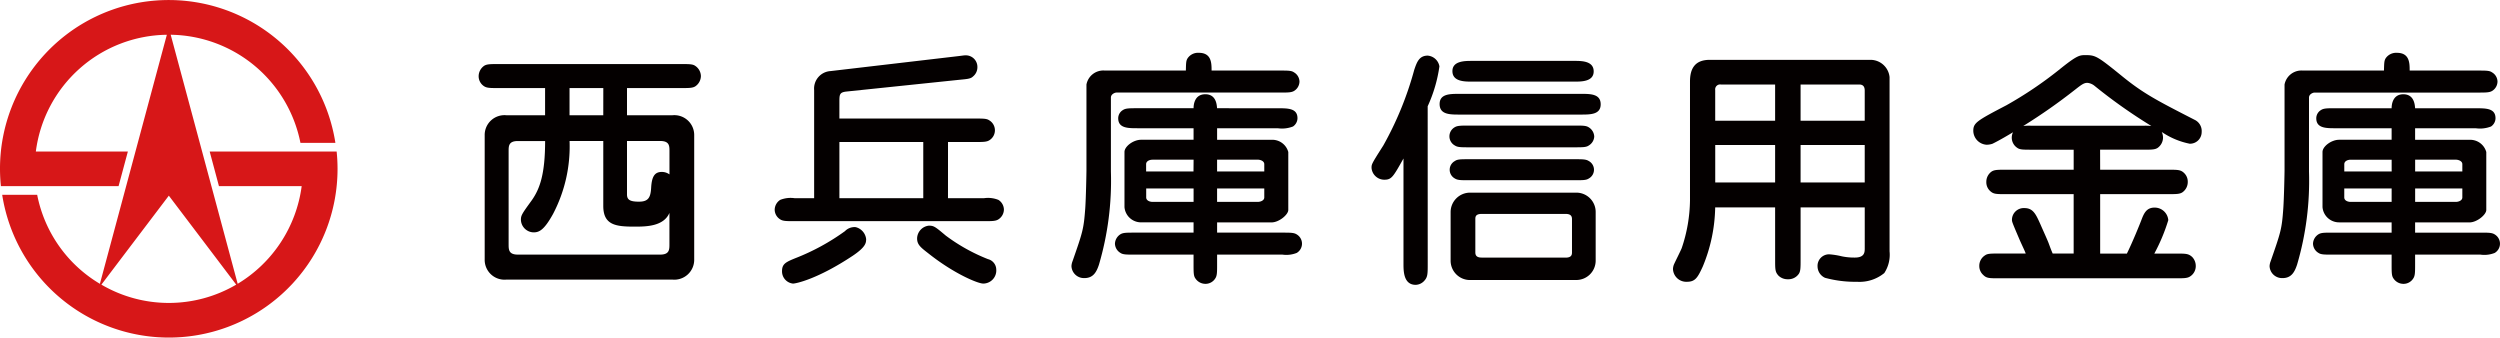
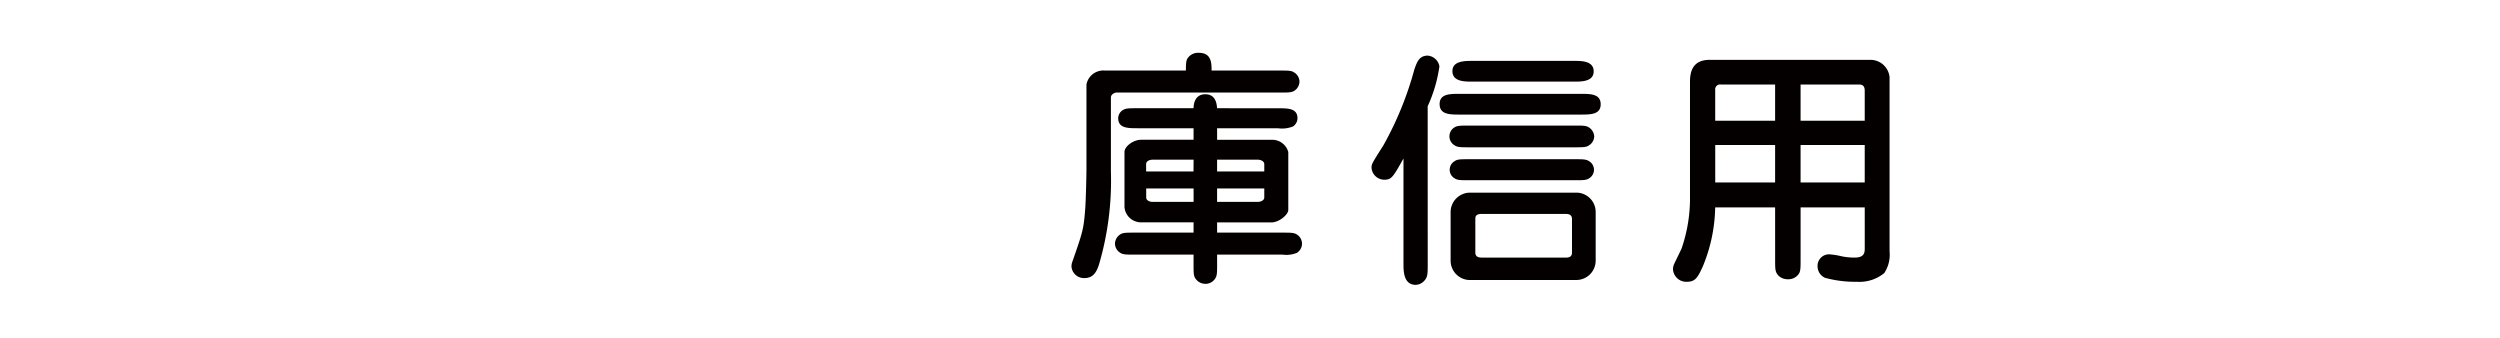
<svg xmlns="http://www.w3.org/2000/svg" width="279" height="37.676" viewBox="0 0 279 37.676">
  <g id="レイヤー_2" data-name="レイヤー 2" transform="translate(0 0.008)">
    <g id="レイヤー_1" data-name="レイヤー 1" transform="translate(0 -0.008)">
-       <path id="パス_62" data-name="パス 62" d="M79.7,14.159h5.046A2.216,2.216,0,0,1,87.2,16.414V30.237a2.22,2.22,0,0,1-2.453,2.258H66.265a2.213,2.213,0,0,1-2.447-2.258V16.412a2.209,2.209,0,0,1,2.447-2.253h4.293V11.122H65.346c-.89,0-1.281,0-1.588-.2a1.324,1.324,0,0,1-.614-1.142,1.429,1.429,0,0,1,.614-1.142c.307-.194.7-.194,1.588-.194h20.37c.92,0,1.31,0,1.587.194a1.4,1.4,0,0,1,.644,1.142,1.41,1.41,0,0,1-.614,1.142c-.307.2-.7.2-1.617.2H79.7Zm-6.409,2.872a16.208,16.208,0,0,1-1.842,8.136c-1,1.81-1.554,2.059-2.168,2.059a1.446,1.446,0,0,1-1.42-1.392c0-.508.11-.668,1.221-2.2.9-1.286,1.48-2.927,1.48-6.6H67.522c-1.033,0-1.033.554-1.033,1.139V28.541c0,.611,0,1.167,1.033,1.167H83.4c1.036,0,1.036-.557,1.036-1.167V25.055c-.643,1.5-2.59,1.531-3.851,1.531-2.083,0-3.532-.135-3.532-2.313V17.03Zm3.765-5.908H73.287v3.036h3.765ZM79.7,22.99c0,.588.31.81,1.334.81,1.092,0,1.313-.5,1.368-1.67.08-1.087.364-1.648,1.173-1.648a1.438,1.438,0,0,1,.865.277V18.168c0-.585,0-1.139-1.036-1.139H79.7Z" transform="translate(-9.727 -1.294)" fill="#040000" />
-       <path id="パス_63" data-name="パス 63" d="M121.537,23.233h4.039a3.115,3.115,0,0,1,1.588.191,1.305,1.305,0,0,1,.614,1.089,1.322,1.322,0,0,1-.614,1.085c-.307.2-.7.2-1.588.2H104.4c-.892,0-1.281,0-1.588-.2a1.282,1.282,0,0,1-.614-1.085,1.332,1.332,0,0,1,.614-1.089,3.115,3.115,0,0,1,1.588-.191h2.2V11.164a1.956,1.956,0,0,1,1.838-2.115l14.016-1.641c.749-.085.835-.115,1.056-.115a1.291,1.291,0,0,1,1.31,1.31,1.326,1.326,0,0,1-.5,1.056c-.254.254-.641.279-1.558.367l-12.544,1.306c-.8.085-.8.338-.8,1.2v1.814h15.122c.925,0,1.314,0,1.591.192a1.3,1.3,0,0,1,.029,2.227c-.306.2-.7.2-1.62.2h-3Zm-2.758-6.27h-9.36v6.27h9.361ZM112.4,27.856c0,.389-.085.861-1.5,1.809-3.9,2.59-6.325,3.1-6.659,3.1a1.368,1.368,0,0,1-1.224-1.392c0-.809.423-1.007,1.5-1.448a24.737,24.737,0,0,0,5.521-3.011,1.487,1.487,0,0,1,1.2-.448,1.55,1.55,0,0,1,1.171,1.395m8.889-.445a20.269,20.269,0,0,0,4.706,2.622,1.215,1.215,0,0,1,.92,1.142,1.464,1.464,0,0,1-1.45,1.584c-.614,0-3.291-1.115-6.13-3.373-.864-.67-1.253-.974-1.253-1.67a1.469,1.469,0,0,1,1.31-1.42c.557,0,.7.107,1.895,1.113" transform="translate(-15.742 -1.117)" fill="#040000" />
      <path id="パス_64" data-name="パス 64" d="M164.4,13.148c1.112,0,2.172,0,2.172,1.117a1.136,1.136,0,0,1-.5.917,3.372,3.372,0,0,1-1.67.2h-6.8v1.286h6.077a1.85,1.85,0,0,1,1.867,1.363v6.462c0,.531-1.032,1.393-1.867,1.393h-6.077v1.142h7.3c.887,0,1.28,0,1.587.2a1.2,1.2,0,0,1,0,2.063,3.12,3.12,0,0,1-1.587.191h-7.3v1.06c0,.92,0,1.281-.2,1.588a1.28,1.28,0,0,1-1.116.613,1.344,1.344,0,0,1-1.112-.613c-.2-.278-.2-.667-.2-1.588v-1.06h-6.6c-.892,0-1.281,0-1.559-.191a1.238,1.238,0,0,1-.613-1.033,1.3,1.3,0,0,1,.585-1.03c.307-.2.667-.2,1.588-.2h6.6V25.881h-5.845a1.855,1.855,0,0,1-1.865-1.7V18.026c0-.613.974-1.363,1.865-1.363h5.845V15.377h-6.241c-1.08,0-2.169,0-2.169-1.112a1.074,1.074,0,0,1,.532-.921c.3-.2.72-.2,1.637-.2h6.241c0-.307.062-1.56,1.313-1.56s1.277,1.253,1.31,1.56Zm-6.8,7.05h5.267v-.805c0-.365-.446-.508-.729-.508h-4.538Zm-2.622-1.31H150.4c-.307,0-.72.139-.72.508V20.2h5.287Zm2.622,4.709h4.538c.283,0,.729-.139.729-.5v-1h-5.267Zm-2.622-1.5h-5.289v1c0,.364.413.5.72.5h4.568Zm9.619-13.157c.917,0,1.306,0,1.584.2a1.222,1.222,0,0,1,.614,1.032,1.253,1.253,0,0,1-.585,1.03c-.307.194-.7.194-1.613.194H146.364c-.162,0-.614.169-.614.559V20.2a33.162,33.162,0,0,1-1.333,10.4c-.277.835-.643,1.5-1.621,1.5a1.392,1.392,0,0,1-1.448-1.335,1.681,1.681,0,0,1,.115-.532c1.145-3.285,1.251-3.592,1.423-5.908.085-1.194.135-3.983.135-4.26V10.5a1.916,1.916,0,0,1,2.009-1.563h9.086c.02-.86.02-1.085.192-1.363a1.4,1.4,0,0,1,1.253-.614c1.424,0,1.424,1.167,1.424,1.977Z" transform="translate(-21.773 -1.066)" fill="#040000" />
      <path id="パス_65" data-name="パス 65" d="M191.938,32.374a2.161,2.161,0,0,1-2.178-2.141V24.769a2.174,2.174,0,0,1,2.178-2.147h11.843a2.157,2.157,0,0,1,2.167,2.147V30.23a2.162,2.162,0,0,1-2.167,2.141Zm10.667-2.5c.677,0,.7-.365.7-.586V25.577c0-.274-.085-.58-.7-.58h-9.386c-.7,0-.7.36-.7.58v3.705c0,.28.085.586.7.586Zm-15.4.695c0,1.114,0,1.478-.389,1.894a1.336,1.336,0,0,1-.953.448c-1.363,0-1.363-1.561-1.363-2.342V18.81c-1.169,2.09-1.337,2.369-2.147,2.369a1.431,1.431,0,0,1-1.418-1.314c0-.415,0-.442,1.31-2.5A36.97,36.97,0,0,0,185.7,8.918c.277-.807.528-1.588,1.5-1.588a1.447,1.447,0,0,1,1.31,1.2,16.057,16.057,0,0,1-1.31,4.452Zm16.382-22.65c.777,0,2.139,0,2.139,1.171,0,1.142-1.363,1.142-2.139,1.142H192.133c-.81,0-2.172,0-2.172-1.172,0-1.141,1.387-1.141,2.172-1.141Zm.72,3.679c1.059,0,2.2,0,2.2,1.166,0,1.145-1.142,1.145-2.2,1.145H190.733c-1.056,0-2.2,0-2.2-1.173,0-1.138,1.142-1.138,2.2-1.138Zm-.72,3.539c.915,0,1.281,0,1.588.194a1.276,1.276,0,0,1,.613,1.031,1.239,1.239,0,0,1-.613,1c-.283.2-.677.2-1.588.2H191.825c-.925,0-1.281,0-1.588-.2a1.165,1.165,0,0,1-.033-2.03c.307-.194.7-.194,1.621-.194Zm-11.759,6.1c-.925,0-1.281,0-1.588-.192a1.108,1.108,0,0,1,0-1.953c.274-.2.663-.2,1.588-.2h11.759c.892,0,1.281,0,1.588.2a1.108,1.108,0,0,1,0,1.953c-.283.192-.677.192-1.588.192Z" transform="translate(-27.871 -1.123)" fill="#040000" />
      <path id="パス_66" data-name="パス 66" d="M232.1,24.355h-6.688a17.916,17.916,0,0,1-1.387,6.6c-.561,1.224-.838,1.7-1.755,1.7a1.484,1.484,0,0,1-1.568-1.42,1.467,1.467,0,0,1,.169-.643c.112-.254.7-1.42.805-1.692A17.14,17.14,0,0,0,222.6,23.6V10.31c0-1.423.531-2.422,2.2-2.422h18.01a2.141,2.141,0,0,1,2.062,1.924V29.26a3.728,3.728,0,0,1-.588,2.422,4.363,4.363,0,0,1-3.045.974,12.746,12.746,0,0,1-3.565-.442,1.411,1.411,0,0,1-.838-1.257,1.288,1.288,0,0,1,1.284-1.367,8.483,8.483,0,0,1,1.425.225,6.857,6.857,0,0,0,1.448.139c1.109,0,1.109-.613,1.109-1.056V24.355h-7.158v5.791c0,.918,0,1.31-.192,1.613a1.4,1.4,0,0,1-1.224.614,1.449,1.449,0,0,1-1.039-.389c-.387-.423-.387-.668-.387-1.838Zm0-13.713H226.06a.549.549,0,0,0-.646.614v3.43H232.1Zm2.842,4.044H242.1v-3.32c0-.223,0-.726-.61-.726h-6.548Zm0,6.884H242.1V17.388h-7.158ZM232.1,17.388h-6.683V21.57H232.1Z" transform="translate(-33.997 -1.209)" fill="#040000" />
-       <path id="パス_67" data-name="パス 67" d="M274.477,20.054h7.551c1.141,0,1.448,0,1.837.387a1.329,1.329,0,0,1,.388.975,1.4,1.4,0,0,1-.61,1.169c-.305.194-.7.194-1.615.194h-7.551v6.633h2.984c.634-1.282,1.445-3.287,1.613-3.732.277-.728.552-1.4,1.472-1.4a1.528,1.528,0,0,1,1.535,1.4,20.253,20.253,0,0,1-1.56,3.732h2.392c1.145,0,1.423,0,1.845.391a1.452,1.452,0,0,1,.389,1,1.365,1.365,0,0,1-.643,1.167c-.307.2-.7.2-1.591.2H263.22c-1.142,0-1.425,0-1.809-.389a1.332,1.332,0,0,1-.423-.974,1.376,1.376,0,0,1,.646-1.2c.271-.2.667-.2,1.584-.2h2.951c-.135-.365-.192-.448-.644-1.448-.835-1.953-.892-2.089-.892-2.313a1.315,1.315,0,0,1,1.4-1.31c.969,0,1.277.7,1.777,1.813.365.834.811,1.81.921,2.115.246.667.279.753.446,1.142h2.342V22.78H264c-1.171,0-1.448,0-1.842-.389a1.322,1.322,0,0,1-.385-.974,1.389,1.389,0,0,1,.61-1.172c.307-.191.7-.191,1.617-.191h7.521V17.82h-4.686c-.917,0-1.31,0-1.588-.194a1.365,1.365,0,0,1-.495-1.756c-1.425.865-2.121,1.2-2.284,1.282a2.03,2.03,0,0,1-.677.113,1.581,1.581,0,0,1-1.472-1.562c0-.89.442-1.142,3.7-2.845a43.627,43.627,0,0,0,5.831-3.924c2.062-1.669,2.333-1.669,3-1.669,1.089,0,1.31.109,3.957,2.254,2.453,2.006,3.9,2.754,8.194,4.956a1.387,1.387,0,0,1,.805,1.367,1.306,1.306,0,0,1-1.333,1.31,8.51,8.51,0,0,1-3.121-1.31,1.567,1.567,0,0,1,.141.641,1.42,1.42,0,0,1-.614,1.142c-.307.194-.7.194-1.621.194h-4.788Zm4.788-4.907a6.6,6.6,0,0,1,.925.025,58.663,58.663,0,0,1-6.383-4.514,1.516,1.516,0,0,0-.75-.3c-.393,0-.646.192-1.366.753a63.7,63.7,0,0,1-5.795,4.061,6.091,6.091,0,0,1,.941-.025Z" transform="translate(-40.099 -1.113)" fill="#040000" />
-       <path id="パス_68" data-name="パス 68" d="M322.45,13.148c1.117,0,2.169,0,2.169,1.117a1.128,1.128,0,0,1-.5.917,3.384,3.384,0,0,1-1.673.2h-6.8v1.286h6.069a1.861,1.861,0,0,1,1.875,1.363v6.462c0,.531-1.04,1.393-1.875,1.393h-6.069v1.142h7.3c.884,0,1.277,0,1.584.2a1.2,1.2,0,0,1,0,2.063,3.11,3.11,0,0,1-1.584.191h-7.3v1.06c0,.92,0,1.281-.2,1.588a1.277,1.277,0,0,1-1.112.613,1.331,1.331,0,0,1-1.109-.613c-.2-.278-.2-.667-.2-1.588v-1.06h-6.6c-.892,0-1.281,0-1.562-.191a1.234,1.234,0,0,1-.611-1.033,1.29,1.29,0,0,1,.585-1.03c.307-.2.663-.2,1.588-.2h6.6V25.881h-5.852a1.854,1.854,0,0,1-1.861-1.7V18.026c0-.613.978-1.363,1.861-1.363h5.852V15.377h-6.241c-1.084,0-2.168,0-2.168-1.112a1.074,1.074,0,0,1,.531-.921c.3-.2.717-.2,1.637-.2h6.241c0-.307.063-1.56,1.31-1.56s1.28,1.253,1.313,1.56Zm-6.8,7.05h5.267v-.805c0-.365-.446-.508-.728-.508h-4.539Zm-2.622-1.31h-4.568c-.307,0-.717.139-.717.508V20.2h5.287Zm2.622,4.709h4.539c.283,0,.728-.139.728-.5v-1h-5.267Zm-2.622-1.5h-5.287v1c0,.364.409.5.717.5h4.568Zm9.616-13.157c.921,0,1.31,0,1.584.2a1.215,1.215,0,0,1,.613,1.032,1.252,1.252,0,0,1-.581,1.03c-.306.194-.7.194-1.617.194H304.418c-.159,0-.614.169-.614.559V20.2a33.148,33.148,0,0,1-1.33,10.4c-.277.835-.646,1.5-1.62,1.5a1.392,1.392,0,0,1-1.449-1.335,1.68,1.68,0,0,1,.115-.532c1.142-3.285,1.252-3.592,1.416-5.908.085-1.194.139-3.983.139-4.26V10.5a1.919,1.919,0,0,1,2.01-1.563h9.085c.024-.86.024-1.085.189-1.363a1.409,1.409,0,0,1,1.26-.614c1.419,0,1.419,1.167,1.419,1.977Z" transform="translate(-46.12 -1.065)" fill="#040000" />
-       <path id="パス_69" data-name="パス 69" d="M37.569,16.9H23.4l1.035,3.864h9.233a15.012,15.012,0,0,1-7.144,10.9C25.363,27.339,20.288,8.469,19.05,3.87A14.974,14.974,0,0,1,33.529,15.933h3.9A18.826,18.826,0,0,0,0,18.827a19.267,19.267,0,0,0,.1,1.936H13.233L14.271,16.9H4A14.931,14.931,0,0,1,18.621,3.872c-1.238,4.6-6.309,23.466-7.472,27.794a14.876,14.876,0,0,1-7-9.937H.245a18.824,18.824,0,0,0,37.425-2.9,19.172,19.172,0,0,0-.1-1.927M11.312,31.762c2.11-2.787,7.529-9.934,7.529-9.934s5.414,7.141,7.521,9.93a14.881,14.881,0,0,1-15.046,0" transform="translate(0 0.008)" fill="#d71718" />
    </g>
  </g>
</svg>